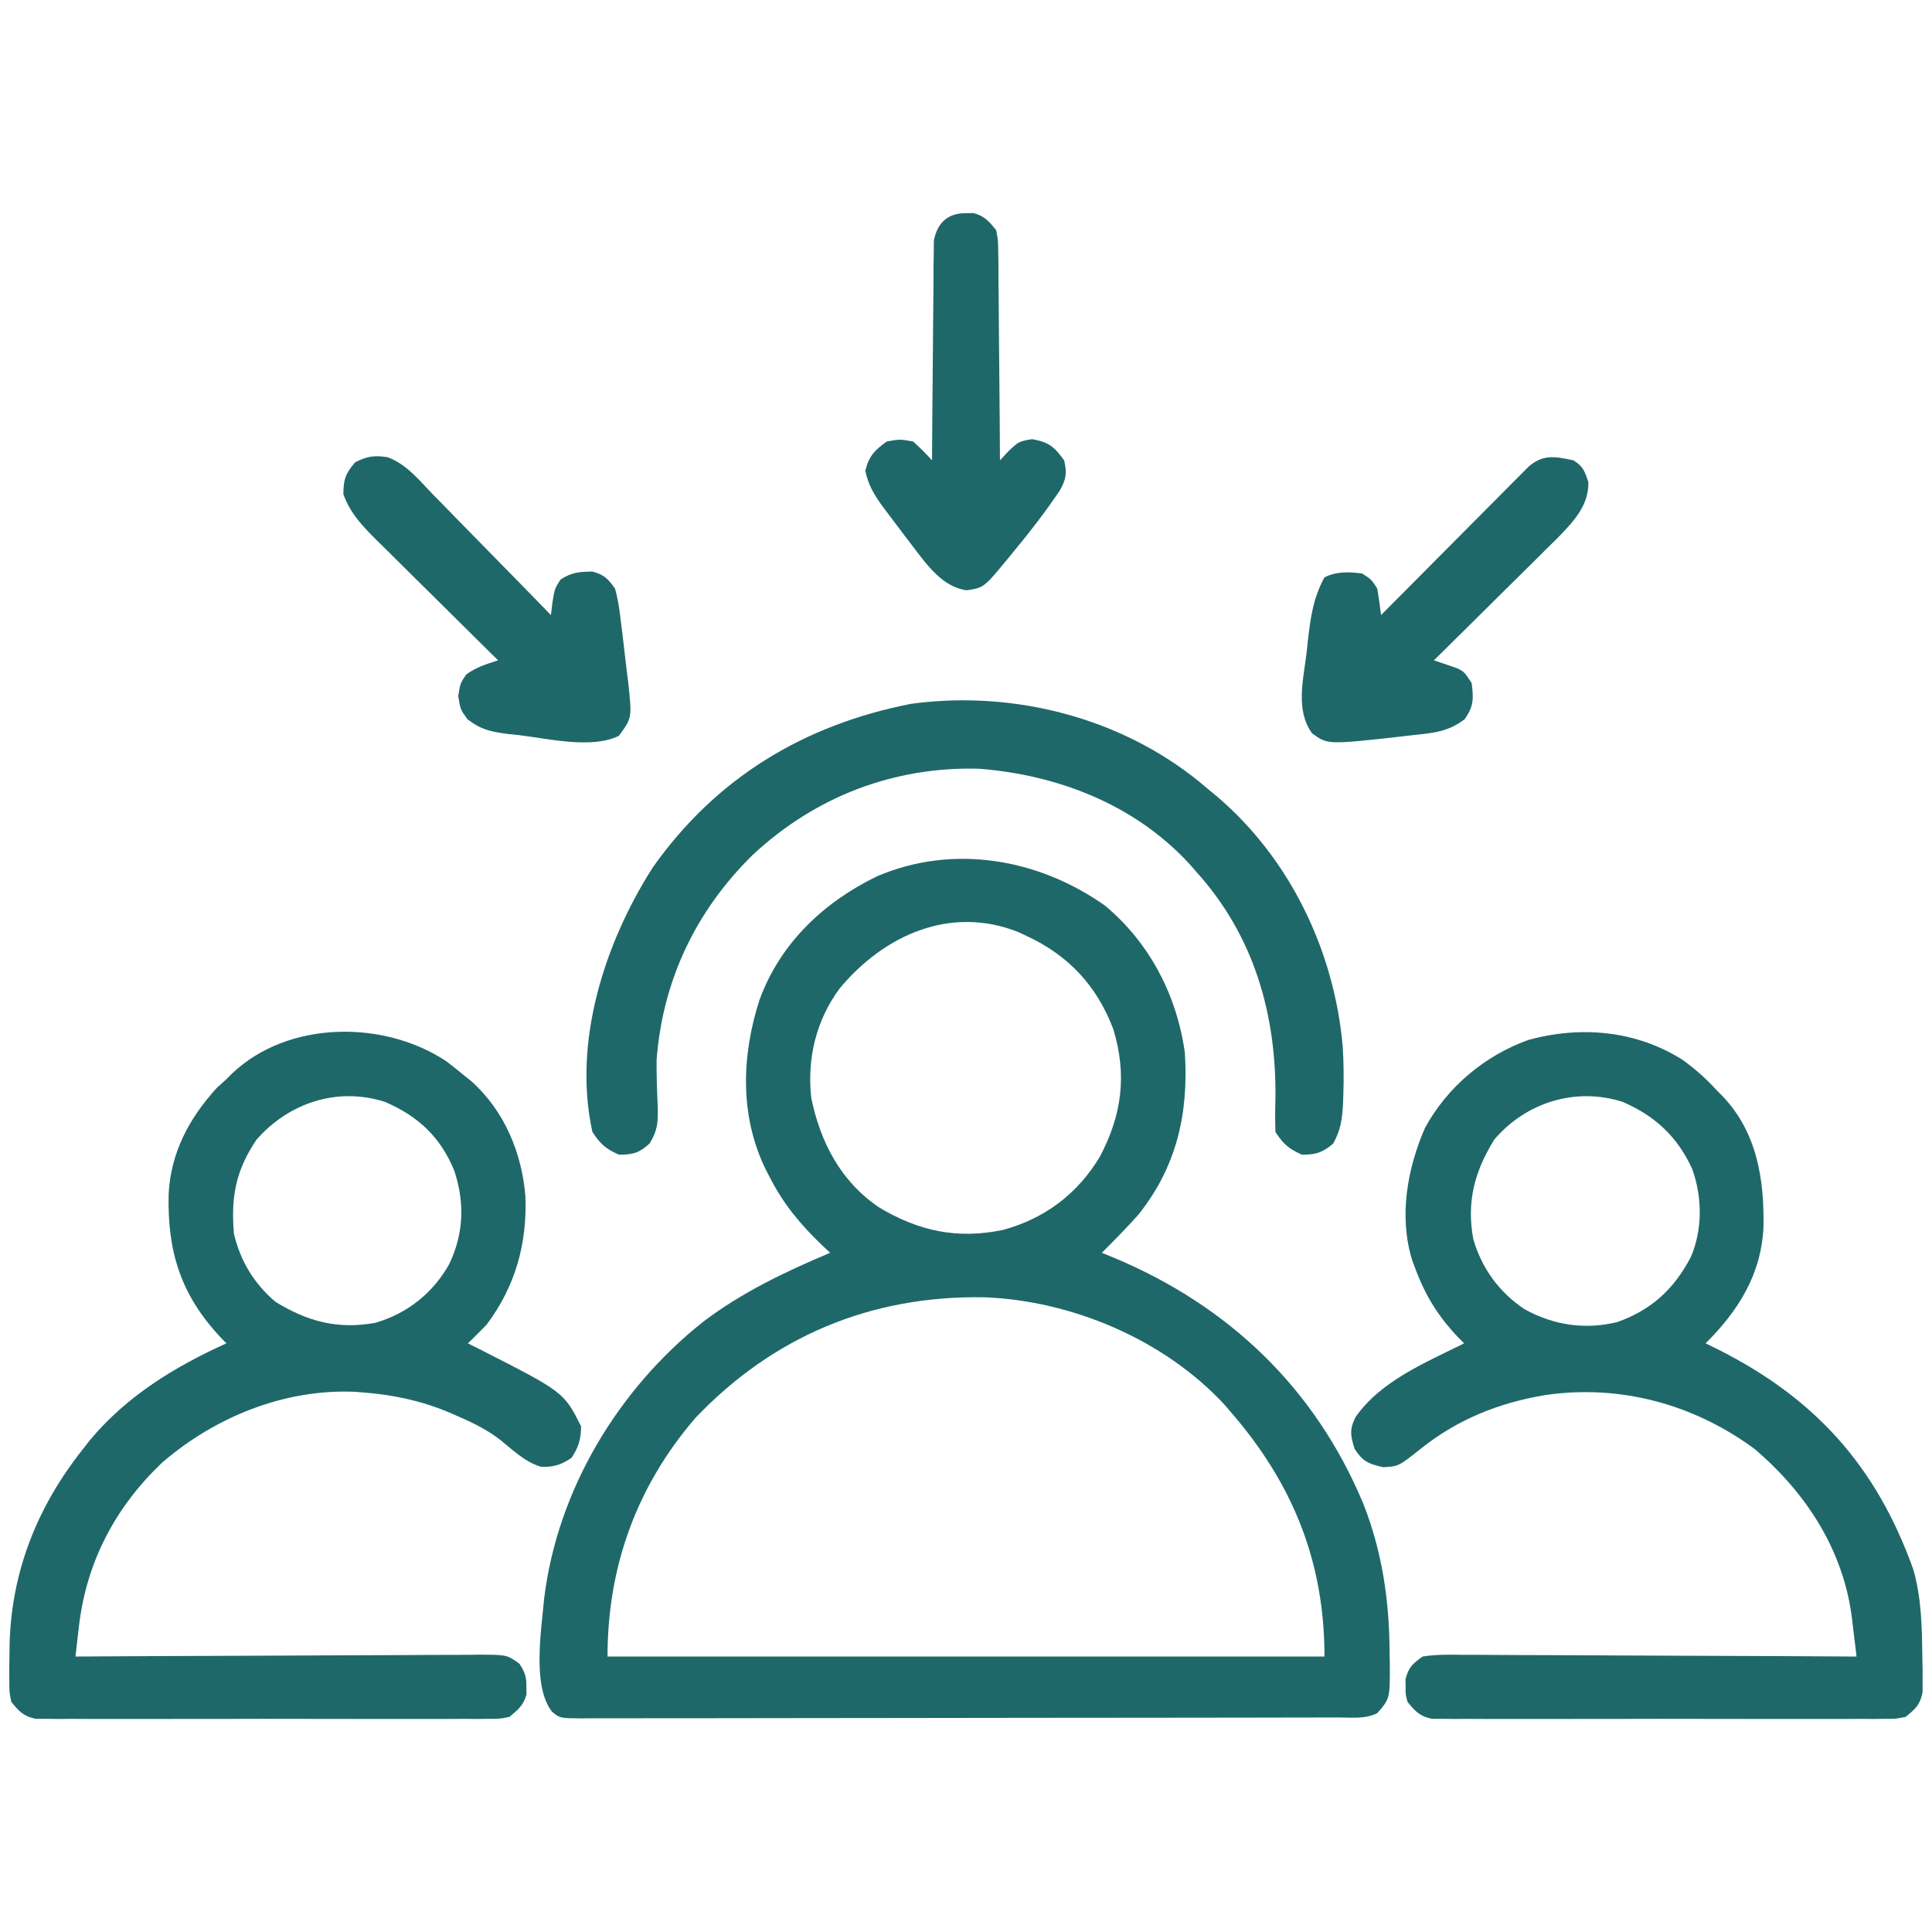
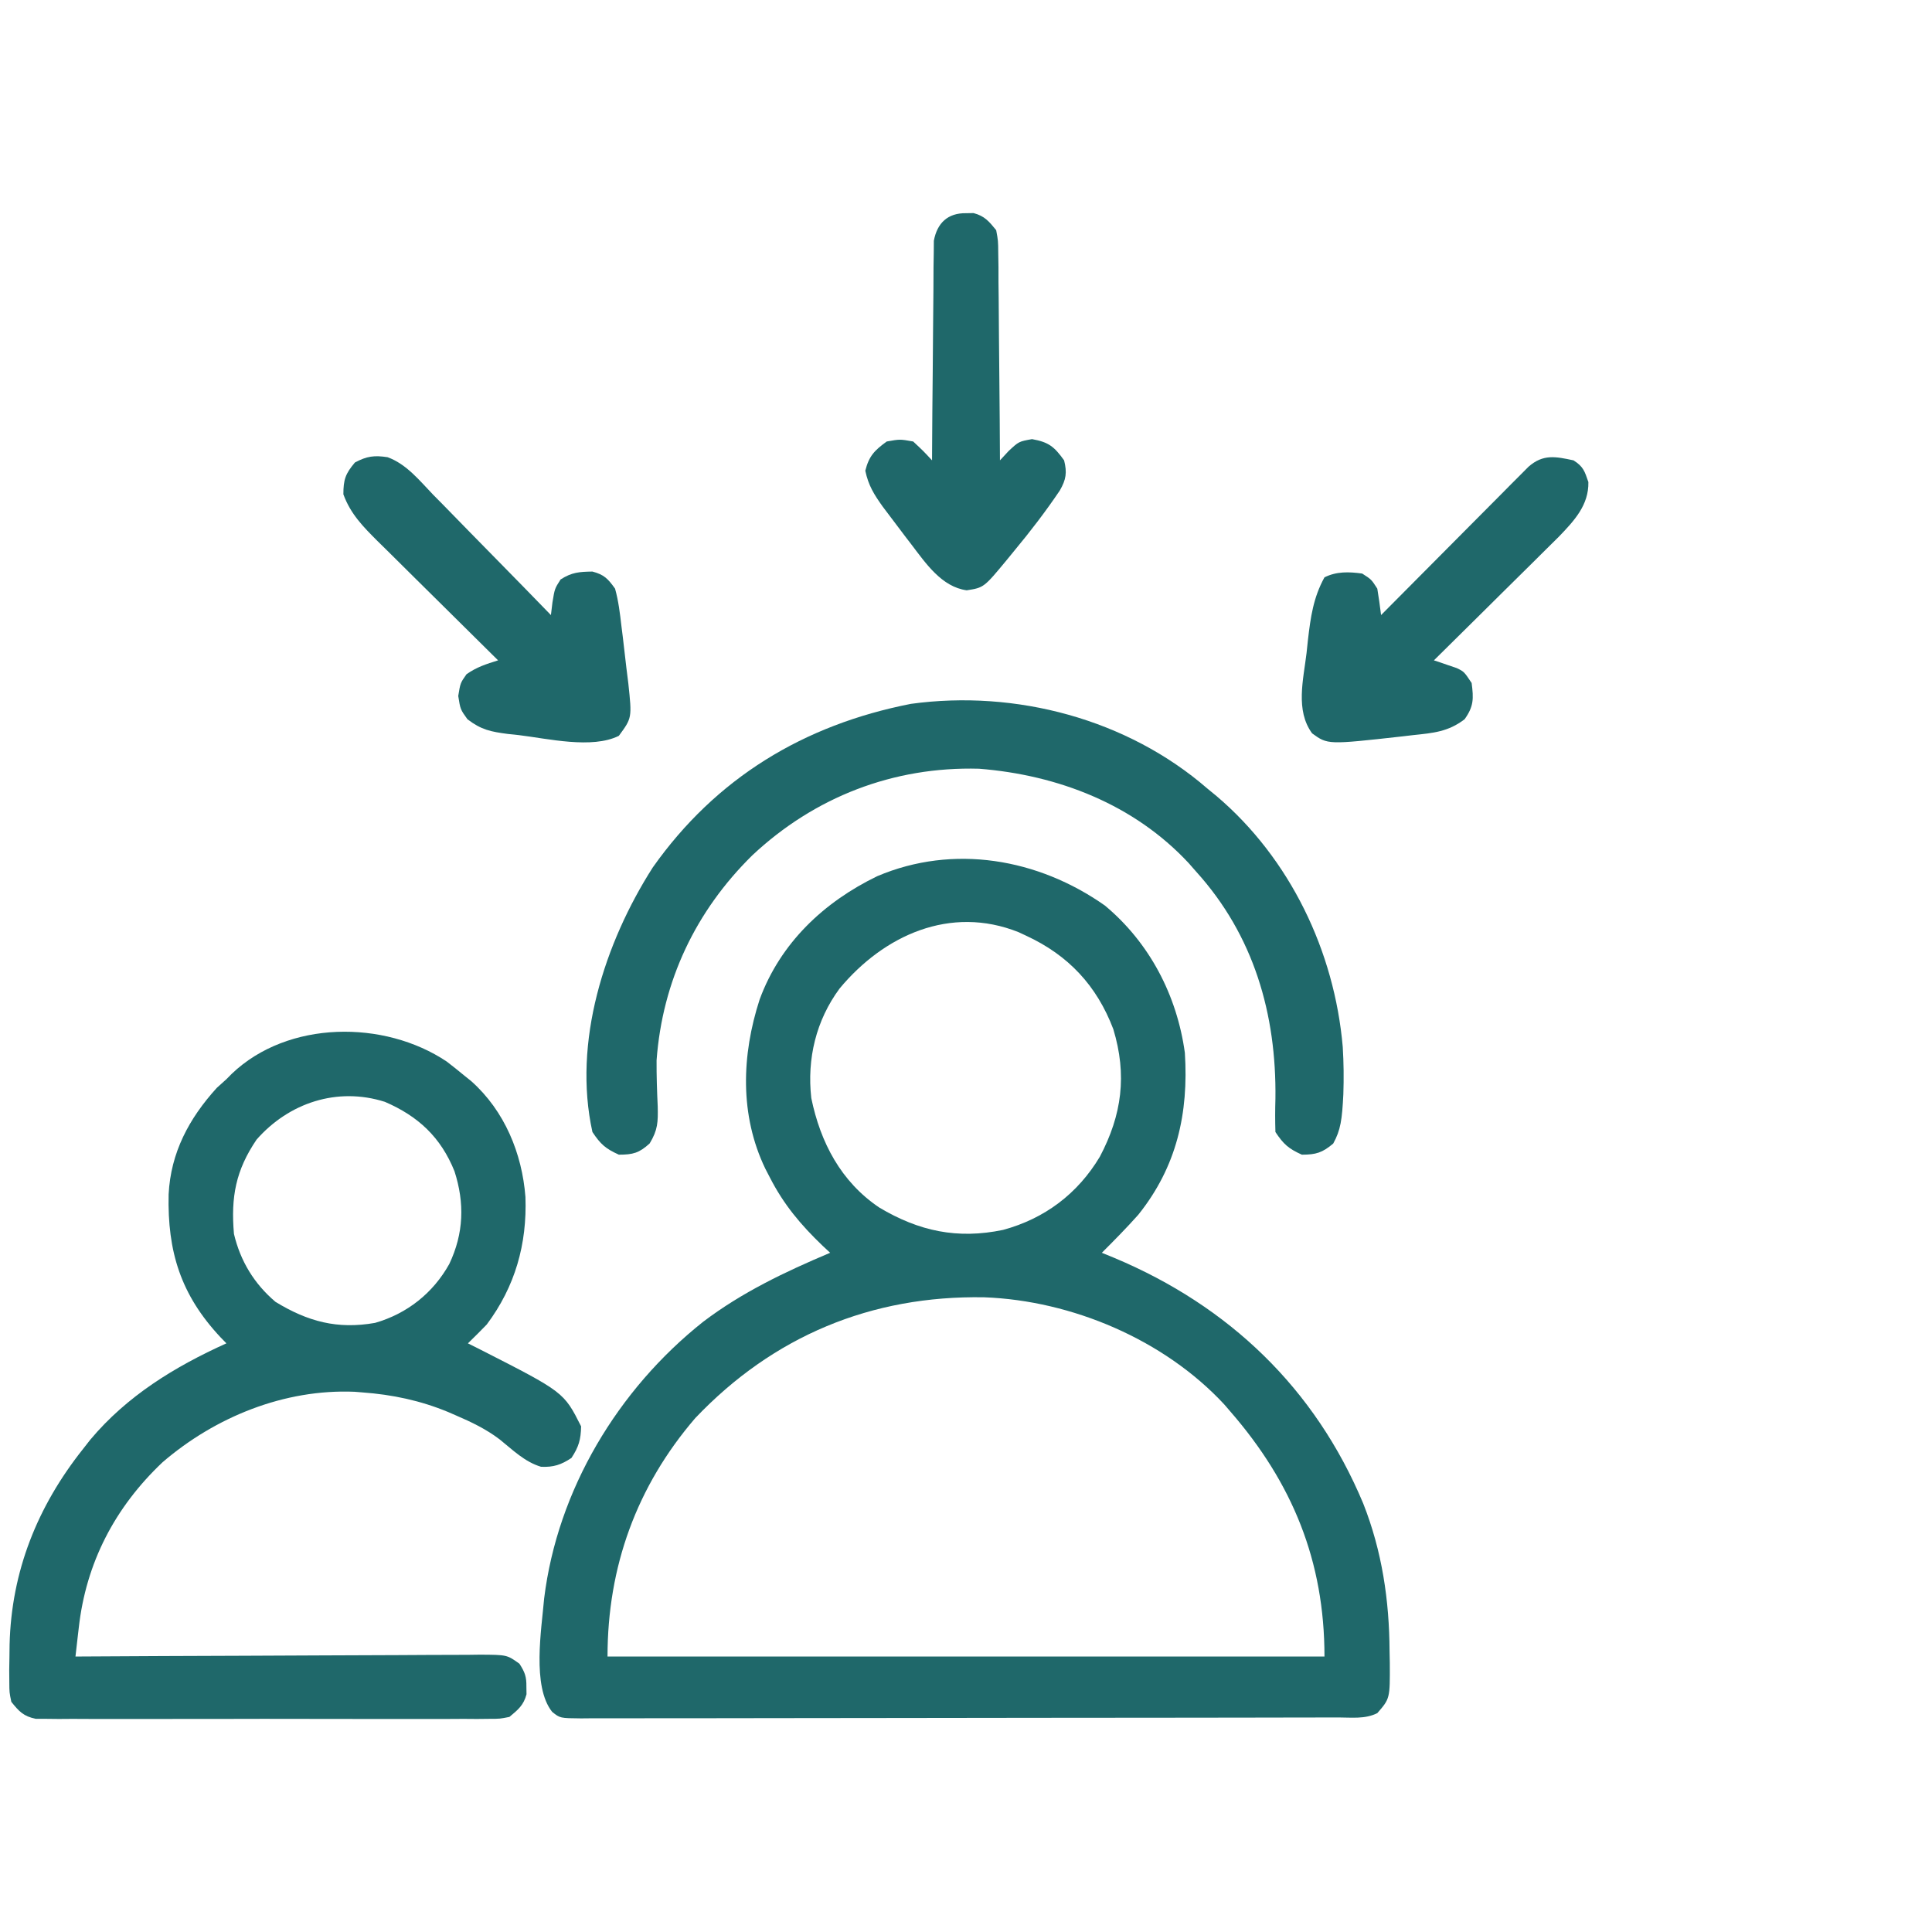
<svg xmlns="http://www.w3.org/2000/svg" version="1.1" width="512" height="512">
  <path d="M0 0 C11.856 9.871 19.115 23.826 21.207 39.035 C22.228 55.082 19.062 69.235 8.855 81.969 C5.756 85.447 2.501 88.743 -0.793 92.035 C0.332 92.497 1.458 92.958 2.617 93.434 C32.916 106.173 55.715 127.952 68.48 158.484 C73.473 171.128 75.388 184.125 75.457 197.66 C75.488 199.195 75.488 199.195 75.52 200.762 C75.569 210.168 75.569 210.168 72.207 214.035 C68.96 215.659 65.392 215.179 61.824 215.176 C60.947 215.179 60.069 215.182 59.165 215.185 C56.207 215.193 53.249 215.195 50.291 215.196 C48.178 215.201 46.064 215.206 43.95 215.211 C38.196 215.224 32.442 215.231 26.688 215.235 C23.097 215.238 19.506 215.242 15.915 215.247 C4.69 215.261 -6.535 215.27 -17.76 215.274 C-30.738 215.279 -43.716 215.296 -56.694 215.325 C-66.713 215.347 -76.731 215.357 -86.75 215.358 C-92.74 215.359 -98.73 215.365 -104.72 215.383 C-110.351 215.399 -115.982 215.402 -121.614 215.393 C-123.685 215.392 -125.756 215.396 -127.827 215.406 C-130.646 215.419 -133.464 215.413 -136.283 215.403 C-137.11 215.411 -137.936 215.419 -138.788 215.427 C-144.364 215.378 -144.364 215.378 -146.463 213.699 C-151.856 206.951 -149.283 191.782 -148.591 183.663 C-145.058 154.883 -129.033 128.252 -106.48 110.344 C-96.167 102.509 -84.678 97.05 -72.793 92.035 C-73.445 91.429 -74.097 90.823 -74.77 90.199 C-80.606 84.604 -85.116 79.239 -88.793 72.035 C-89.182 71.284 -89.572 70.532 -89.973 69.758 C-96.812 55.555 -96.269 39.667 -91.482 24.909 C-85.967 9.91 -74.42 -0.943 -60.293 -7.777 C-40.095 -16.341 -17.696 -12.449 0 0 Z M-70.293 22.004 C-76.533 30.453 -78.969 40.618 -77.793 51.035 C-75.372 62.805 -69.93 73.202 -59.793 80.035 C-49.257 86.328 -39.041 88.491 -26.98 85.973 C-15.94 82.989 -7.185 76.378 -1.328 66.586 C4.546 55.468 5.92 44.924 2.246 32.77 C-2.139 21.229 -9.668 13.192 -20.793 8.035 C-21.48 7.714 -22.167 7.393 -22.875 7.062 C-40.969 -0.155 -58.594 7.921 -70.293 22.004 Z M-108.543 135.848 C-124.086 153.929 -131.793 175.236 -131.793 199.035 C-69.093 199.035 -6.393 199.035 58.207 199.035 C58.207 173.787 49.756 153.054 33.207 134.035 C32.69 133.434 32.173 132.834 31.641 132.215 C15.701 115.037 -8.736 104.701 -31.949 103.832 C-61.917 103.297 -87.902 114.139 -108.543 135.848 Z " fill="#1F686A" transform="translate(292.793,239.965)" />
-   <path d="M0 0 C3.324 2.422 6.238 5.002 9 8.062 C9.481 8.539 9.962 9.016 10.457 9.508 C19.625 19.116 21.575 31.566 21.34 44.301 C20.735 56.821 14.688 66.421 6 75.062 C7.065 75.585 8.13 76.107 9.227 76.645 C34.926 89.551 51.226 107.529 61.035 134.957 C63.232 142.589 63.335 150.225 63.438 158.125 C63.471 159.787 63.471 159.787 63.505 161.482 C63.502 162.531 63.499 163.579 63.496 164.66 C63.498 165.604 63.5 166.548 63.502 167.52 C62.84 170.873 61.63 171.922 59 174.062 C56.52 174.566 56.52 174.566 53.687 174.57 C52.61 174.582 51.533 174.593 50.424 174.605 C48.659 174.592 48.659 174.592 46.859 174.58 C44.995 174.591 44.995 174.591 43.094 174.601 C39.689 174.616 36.284 174.612 32.879 174.6 C29.315 174.59 25.751 174.599 22.187 174.605 C16.201 174.613 10.216 174.603 4.23 174.584 C-2.688 174.562 -9.607 174.569 -16.526 174.591 C-22.467 174.609 -28.409 174.612 -34.35 174.602 C-37.898 174.595 -41.446 174.594 -44.994 174.608 C-48.949 174.621 -52.904 174.602 -56.859 174.58 C-58.036 174.588 -59.212 174.596 -60.424 174.605 C-61.5 174.593 -62.577 174.582 -63.687 174.57 C-64.622 174.569 -65.557 174.567 -66.52 174.566 C-69.749 173.911 -70.951 172.584 -73 170.062 C-73.531 168.062 -73.531 168.062 -73.5 166.062 C-73.51 165.403 -73.521 164.743 -73.531 164.062 C-72.695 160.915 -71.68 159.984 -69 158.062 C-65.335 157.462 -61.695 157.558 -57.989 157.608 C-56.867 157.608 -55.745 157.607 -54.589 157.607 C-50.876 157.609 -47.165 157.641 -43.453 157.672 C-40.881 157.679 -38.308 157.685 -35.735 157.689 C-29.654 157.703 -23.574 157.734 -17.493 157.774 C-10.569 157.819 -3.645 157.841 3.278 157.861 C17.519 157.903 31.76 157.973 46 158.062 C45.696 155.492 45.388 152.922 45.077 150.353 C44.992 149.628 44.906 148.904 44.819 148.158 C42.603 130.004 32.791 114.826 19 103.062 C2.863 91.153 -16.723 85.855 -36.586 88.783 C-48.845 90.839 -59.768 95.236 -69.5 103 C-75.375 107.678 -75.375 107.678 -79.5 107.875 C-83.406 106.968 -84.805 106.4 -87 103.062 C-88.114 99.574 -88.426 97.909 -86.762 94.605 C-80.112 85.007 -68.137 80.143 -58 75.062 C-58.519 74.54 -59.039 74.018 -59.574 73.48 C-64.935 67.822 -68.3 62.364 -71 55.062 C-71.369 54.08 -71.369 54.08 -71.746 53.078 C-75.331 41.506 -73.103 28.866 -68.375 18 C-62.501 7.142 -52.428 -1.281 -40.875 -5.375 C-26.959 -9.157 -12.302 -7.843 0 0 Z M-50 21.062 C-55.225 29.498 -57.374 37.525 -55.574 47.398 C-53.373 55.096 -48.685 61.574 -42 66 C-34.295 70.272 -25.946 71.527 -17.352 69.41 C-8.274 66.156 -2.354 60.656 2.09 52.176 C5.232 44.881 5.124 36.23 2.438 28.812 C-1.475 20.291 -7.418 14.759 -16 11.062 C-28.489 7.094 -41.622 11.214 -50 21.062 Z " fill="#1F686A" transform="translate(446,280.938)" />
  <path d="M0 0 C1.564 1.2 3.108 2.428 4.625 3.688 C5.261 4.199 5.896 4.711 6.551 5.238 C15.347 13.098 19.986 24.357 20.871 35.895 C21.325 48.372 18.151 59.629 10.625 69.688 C8.986 71.381 7.324 73.054 5.625 74.688 C6.736 75.244 7.847 75.801 8.992 76.375 C31.053 87.616 31.053 87.616 35.625 96.688 C35.553 100.211 34.997 102.122 33.062 105.062 C30.349 106.872 28.281 107.555 25 107.398 C20.675 106.104 17.519 102.942 14.047 100.148 C10.422 97.392 6.546 95.542 2.375 93.75 C1.726 93.468 1.077 93.187 0.408 92.896 C-6.956 89.84 -14.434 88.265 -22.375 87.688 C-23.369 87.606 -23.369 87.606 -24.383 87.523 C-43.03 86.744 -61.341 94.206 -75.289 106.191 C-87.934 118.157 -95.602 132.87 -97.508 150.137 C-97.594 150.867 -97.679 151.598 -97.768 152.351 C-97.976 154.129 -98.176 155.908 -98.375 157.688 C-97.492 157.682 -97.492 157.682 -96.59 157.676 C-82.26 157.588 -67.93 157.522 -53.6 157.48 C-46.67 157.46 -39.74 157.432 -32.81 157.386 C-26.125 157.342 -19.44 157.318 -12.755 157.308 C-10.202 157.301 -7.649 157.286 -5.095 157.265 C-1.525 157.236 2.044 157.232 5.614 157.233 C6.675 157.219 7.736 157.205 8.829 157.19 C15.987 157.23 15.987 157.23 19.28 159.591 C20.727 161.847 21.167 163.027 21.125 165.688 C21.14 166.678 21.14 166.678 21.156 167.688 C20.383 170.6 18.924 171.78 16.625 173.688 C14.145 174.191 14.145 174.191 11.312 174.195 C10.235 174.207 9.158 174.218 8.049 174.23 C6.872 174.222 5.696 174.213 4.484 174.205 C2.62 174.216 2.62 174.216 0.719 174.226 C-2.686 174.241 -6.091 174.237 -9.496 174.225 C-13.06 174.215 -16.624 174.224 -20.188 174.23 C-26.174 174.238 -32.159 174.228 -38.145 174.209 C-45.063 174.187 -51.982 174.194 -58.901 174.216 C-64.842 174.234 -70.784 174.237 -76.725 174.227 C-80.273 174.22 -83.821 174.219 -87.369 174.233 C-91.324 174.246 -95.279 174.227 -99.234 174.205 C-100.411 174.213 -101.587 174.221 -102.799 174.23 C-103.875 174.218 -104.952 174.207 -106.062 174.195 C-106.997 174.194 -107.932 174.192 -108.895 174.191 C-112.135 173.533 -113.336 172.235 -115.375 169.688 C-115.893 167.192 -115.893 167.192 -115.906 164.391 C-115.915 163.357 -115.923 162.324 -115.932 161.26 C-115.913 160.163 -115.894 159.067 -115.875 157.938 C-115.861 156.811 -115.848 155.684 -115.834 154.524 C-115.356 135.097 -108.465 117.897 -96.375 102.688 C-95.745 101.882 -95.114 101.076 -94.465 100.246 C-84.726 88.614 -72.062 80.867 -58.375 74.688 C-58.894 74.154 -59.414 73.62 -59.949 73.07 C-70.487 61.811 -74.024 50.38 -73.688 35.211 C-73.133 24.133 -68.282 15.098 -60.938 7 C-60.092 6.237 -59.246 5.474 -58.375 4.688 C-57.66 3.966 -57.66 3.966 -56.93 3.23 C-42.065 -10.952 -16.547 -11.065 0 0 Z M-50.375 20.688 C-55.899 28.823 -57.22 35.904 -56.375 45.688 C-54.662 52.892 -51.024 58.891 -45.375 63.688 C-36.815 68.917 -28.967 71.031 -18.969 69.262 C-10.488 66.828 -3.584 61.351 0.695 53.648 C4.533 45.554 4.791 37.517 2.062 29.062 C-1.567 20.077 -7.52 14.501 -16.375 10.688 C-29.004 6.675 -41.808 10.94 -50.375 20.688 Z " fill="#1F686A" transform="translate(118.375,281.312)" />
-   <path d="M0 0 C0.797 0.654 1.593 1.307 2.414 1.98 C21.899 18.54 33.648 43.096 35.844 68.465 C36.102 72.655 36.143 76.804 36 81 C35.972 81.883 35.943 82.766 35.914 83.676 C35.661 87.735 35.296 90.462 33.312 94.062 C30.422 96.484 28.765 97 25 97 C21.471 95.396 20.172 94.258 18 91 C17.906 88.035 17.913 85.148 18 82.188 C18.297 59.762 12.273 38.881 -3 22 C-3.665 21.242 -4.33 20.484 -5.016 19.703 C-19.524 4.12 -39.662 -3.63 -60.559 -5.281 C-83.226 -5.899 -104.142 2.196 -120.656 17.691 C-135.624 32.434 -144.448 50.938 -146 72 C-146.025 76.084 -145.886 80.166 -145.697 84.246 C-145.608 88.338 -145.658 90.436 -147.828 94.016 C-150.613 96.56 -152.241 97 -156 97 C-159.529 95.396 -160.828 94.258 -163 91 C-168.264 67.162 -159.798 40.923 -147.023 20.902 C-130.257 -2.845 -107.023 -16.897 -78.609 -22.469 C-50.843 -26.284 -21.257 -18.452 0 0 Z " fill="#1F686A" transform="translate(320,209)" />
+   <path d="M0 0 C0.797 0.654 1.593 1.307 2.414 1.98 C21.899 18.54 33.648 43.096 35.844 68.465 C36.102 72.655 36.143 76.804 36 81 C35.661 87.735 35.296 90.462 33.312 94.062 C30.422 96.484 28.765 97 25 97 C21.471 95.396 20.172 94.258 18 91 C17.906 88.035 17.913 85.148 18 82.188 C18.297 59.762 12.273 38.881 -3 22 C-3.665 21.242 -4.33 20.484 -5.016 19.703 C-19.524 4.12 -39.662 -3.63 -60.559 -5.281 C-83.226 -5.899 -104.142 2.196 -120.656 17.691 C-135.624 32.434 -144.448 50.938 -146 72 C-146.025 76.084 -145.886 80.166 -145.697 84.246 C-145.608 88.338 -145.658 90.436 -147.828 94.016 C-150.613 96.56 -152.241 97 -156 97 C-159.529 95.396 -160.828 94.258 -163 91 C-168.264 67.162 -159.798 40.923 -147.023 20.902 C-130.257 -2.845 -107.023 -16.897 -78.609 -22.469 C-50.843 -26.284 -21.257 -18.452 0 0 Z " fill="#1F686A" transform="translate(320,209)" />
  <path d="M0 0 C4.997 1.828 8.423 6.141 12.031 9.901 C12.93 10.81 13.829 11.718 14.755 12.655 C17.129 15.061 19.486 17.481 21.837 19.909 C24.244 22.389 26.672 24.848 29.098 27.309 C33.845 32.133 38.571 36.976 43.281 41.835 C43.481 40.178 43.481 40.178 43.684 38.487 C44.281 34.835 44.281 34.835 45.844 32.397 C48.819 30.49 50.816 30.358 54.281 30.303 C57.394 31.13 58.392 32.198 60.281 34.835 C61.19 38.107 61.582 41.403 61.969 44.772 C62.087 45.711 62.205 46.649 62.327 47.616 C62.663 50.354 62.974 53.094 63.281 55.835 C63.452 57.201 63.622 58.567 63.793 59.932 C64.771 69.093 64.771 69.093 61.281 73.835 C54.187 77.382 42.398 74.563 34.781 73.647 C33.826 73.546 32.87 73.446 31.886 73.342 C27.37 72.749 24.842 72.264 21.16 69.444 C19.281 66.835 19.281 66.835 18.719 63.272 C19.281 59.835 19.281 59.835 20.906 57.522 C23.598 55.61 26.146 54.818 29.281 53.835 C28.812 53.372 28.343 52.909 27.859 52.432 C22.967 47.607 18.086 42.771 13.211 37.929 C11.391 36.124 9.568 34.322 7.743 32.523 C5.117 29.933 2.501 27.334 -0.113 24.733 C-0.929 23.933 -1.744 23.133 -2.585 22.308 C-6.453 18.441 -9.807 15.078 -11.719 9.835 C-11.719 5.933 -11.18 4.38 -8.656 1.397 C-5.488 -0.288 -3.534 -0.543 0 0 Z " fill="#1F686A" transform="translate(102.719,121.165)" />
  <path d="M0 0 C2.581 1.635 2.946 2.842 3.938 5.75 C4.055 11.866 0.197 15.975 -3.851 20.191 C-5.388 21.728 -6.933 23.256 -8.484 24.777 C-9.3 25.589 -10.116 26.4 -10.956 27.236 C-13.547 29.81 -16.148 32.374 -18.75 34.938 C-20.515 36.687 -22.279 38.438 -24.043 40.189 C-28.354 44.468 -32.674 48.737 -37 53 C-36.446 53.182 -35.891 53.364 -35.32 53.551 C-34.596 53.802 -33.871 54.054 -33.125 54.312 C-32.406 54.556 -31.686 54.8 -30.945 55.051 C-29 56 -29 56 -27 59 C-26.465 63.127 -26.418 65.187 -28.871 68.613 C-33.229 71.937 -37.144 72.249 -42.5 72.812 C-43.48 72.928 -44.46 73.043 -45.47 73.162 C-65.137 75.354 -65.137 75.354 -69.273 72.348 C-73.757 66.251 -71.585 58.076 -70.75 51.062 C-70.628 49.908 -70.505 48.754 -70.379 47.564 C-69.682 41.549 -68.945 36.336 -66 31 C-62.795 29.397 -59.478 29.518 -56 30 C-53.562 31.562 -53.562 31.562 -52 34 C-51.619 36.326 -51.281 38.66 -51 41 C-50.493 40.489 -49.986 39.977 -49.464 39.45 C-44.687 34.633 -39.905 29.821 -35.118 25.015 C-32.657 22.543 -30.198 20.07 -27.743 17.593 C-24.922 14.745 -22.092 11.905 -19.262 9.066 C-18.38 8.175 -17.499 7.283 -16.591 6.364 C-15.77 5.544 -14.95 4.723 -14.104 3.877 C-13.383 3.151 -12.661 2.425 -11.917 1.677 C-8.049 -1.706 -4.774 -1.023 0 0 Z " fill="#1F686A" transform="translate(417,122)" />
  <path d="M0 0 C0.66 -0.01 1.32 -0.021 2 -0.031 C4.937 0.749 6.095 2.159 8 4.5 C8.519 7.297 8.519 7.297 8.546 10.554 C8.566 11.775 8.585 12.996 8.606 14.254 C8.607 15.567 8.608 16.881 8.609 18.234 C8.624 19.596 8.641 20.958 8.659 22.32 C8.703 25.897 8.723 29.474 8.738 33.052 C8.758 36.705 8.8 40.358 8.84 44.012 C8.915 51.174 8.965 58.337 9 65.5 C9.753 64.688 10.506 63.876 11.281 63.039 C14 60.5 14 60.5 17.5 59.875 C21.93 60.666 23.392 61.865 26 65.5 C26.812 68.749 26.536 70.562 24.873 73.472 C21.119 79.032 17.101 84.28 12.812 89.438 C12.197 90.191 11.581 90.944 10.947 91.721 C4.743 99.229 4.743 99.229 0.188 99.938 C-6.457 99.026 -10.64 92.811 -14.5 87.75 C-14.974 87.134 -15.448 86.518 -15.937 85.883 C-17.302 84.096 -18.653 82.3 -20 80.5 C-20.674 79.608 -21.348 78.716 -22.043 77.797 C-24.361 74.56 -25.858 72.171 -26.688 68.25 C-25.712 64.349 -24.243 62.846 -21 60.5 C-17.5 59.875 -17.5 59.875 -14 60.5 C-11.281 63.039 -11.281 63.039 -9 65.5 C-8.996 64.745 -8.993 63.989 -8.989 63.211 C-8.951 56.089 -8.894 48.968 -8.816 41.847 C-8.777 38.186 -8.744 34.525 -8.729 30.864 C-8.714 27.33 -8.679 23.796 -8.632 20.263 C-8.61 18.26 -8.608 16.257 -8.606 14.254 C-8.576 12.422 -8.576 12.422 -8.546 10.554 C-8.537 9.479 -8.528 8.404 -8.519 7.297 C-7.647 2.599 -4.819 -0.075 0 0 Z " fill="#1F686A" transform="translate(256,56.5)" />
</svg>